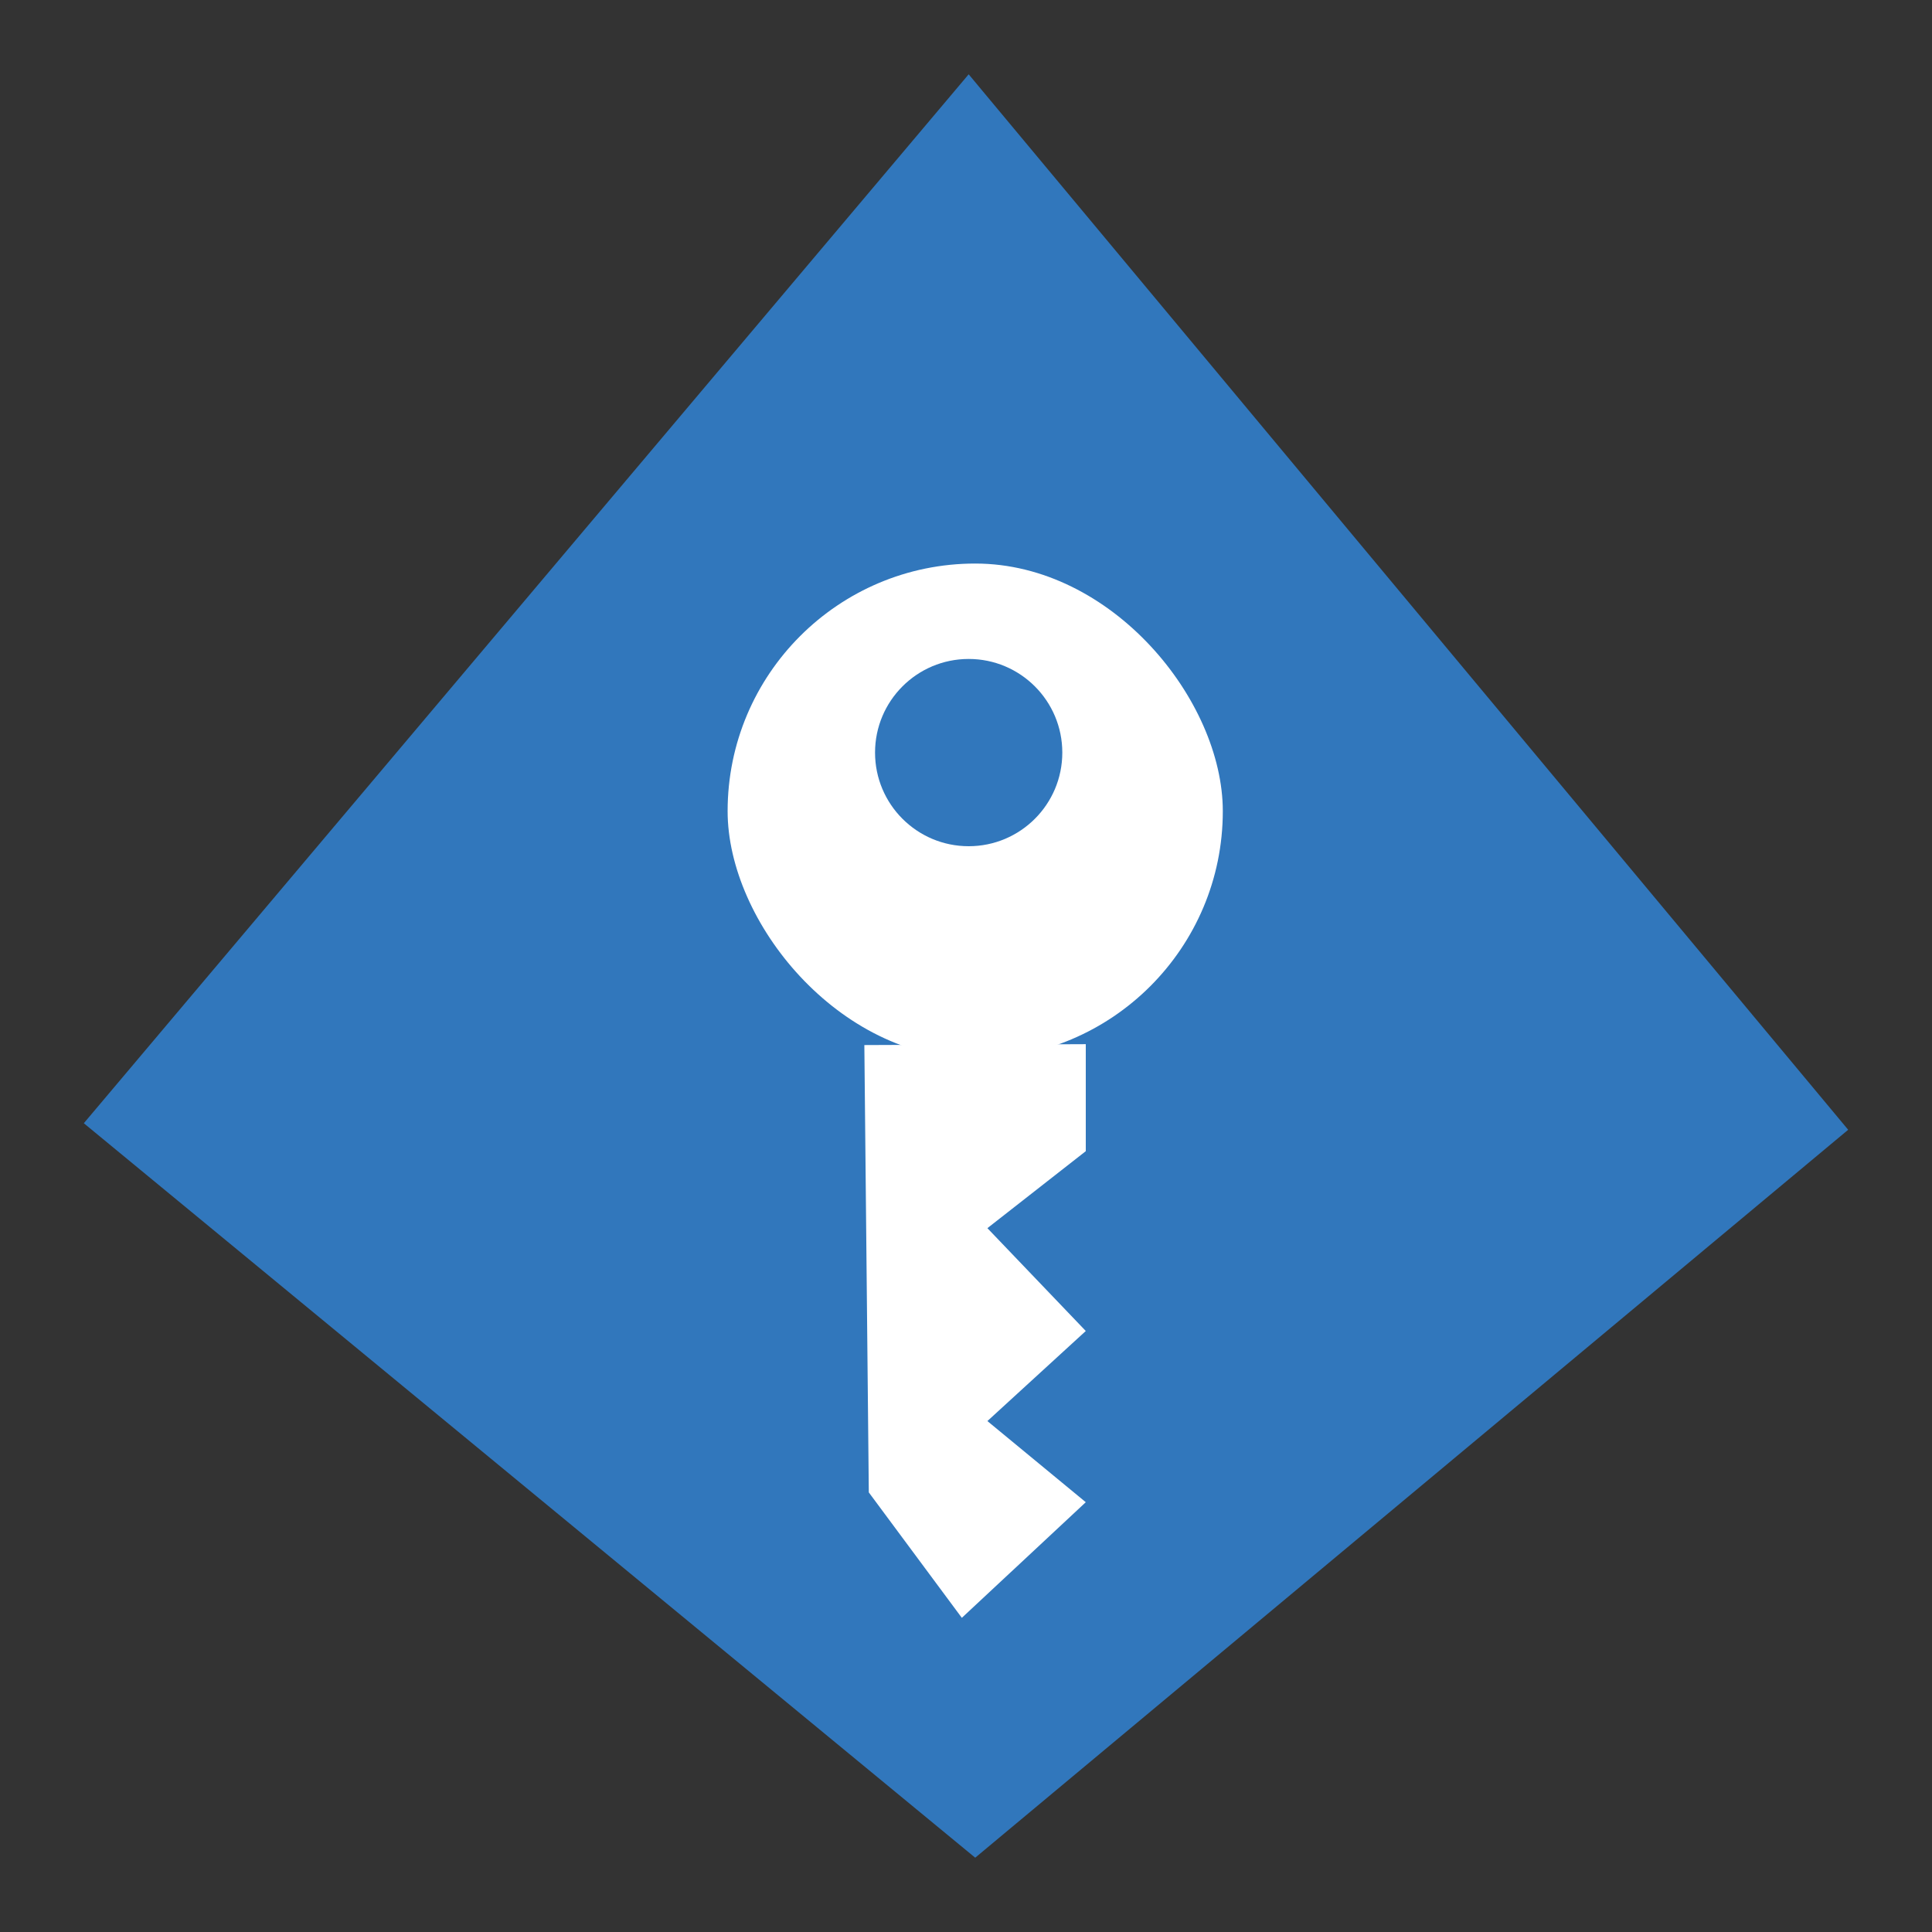
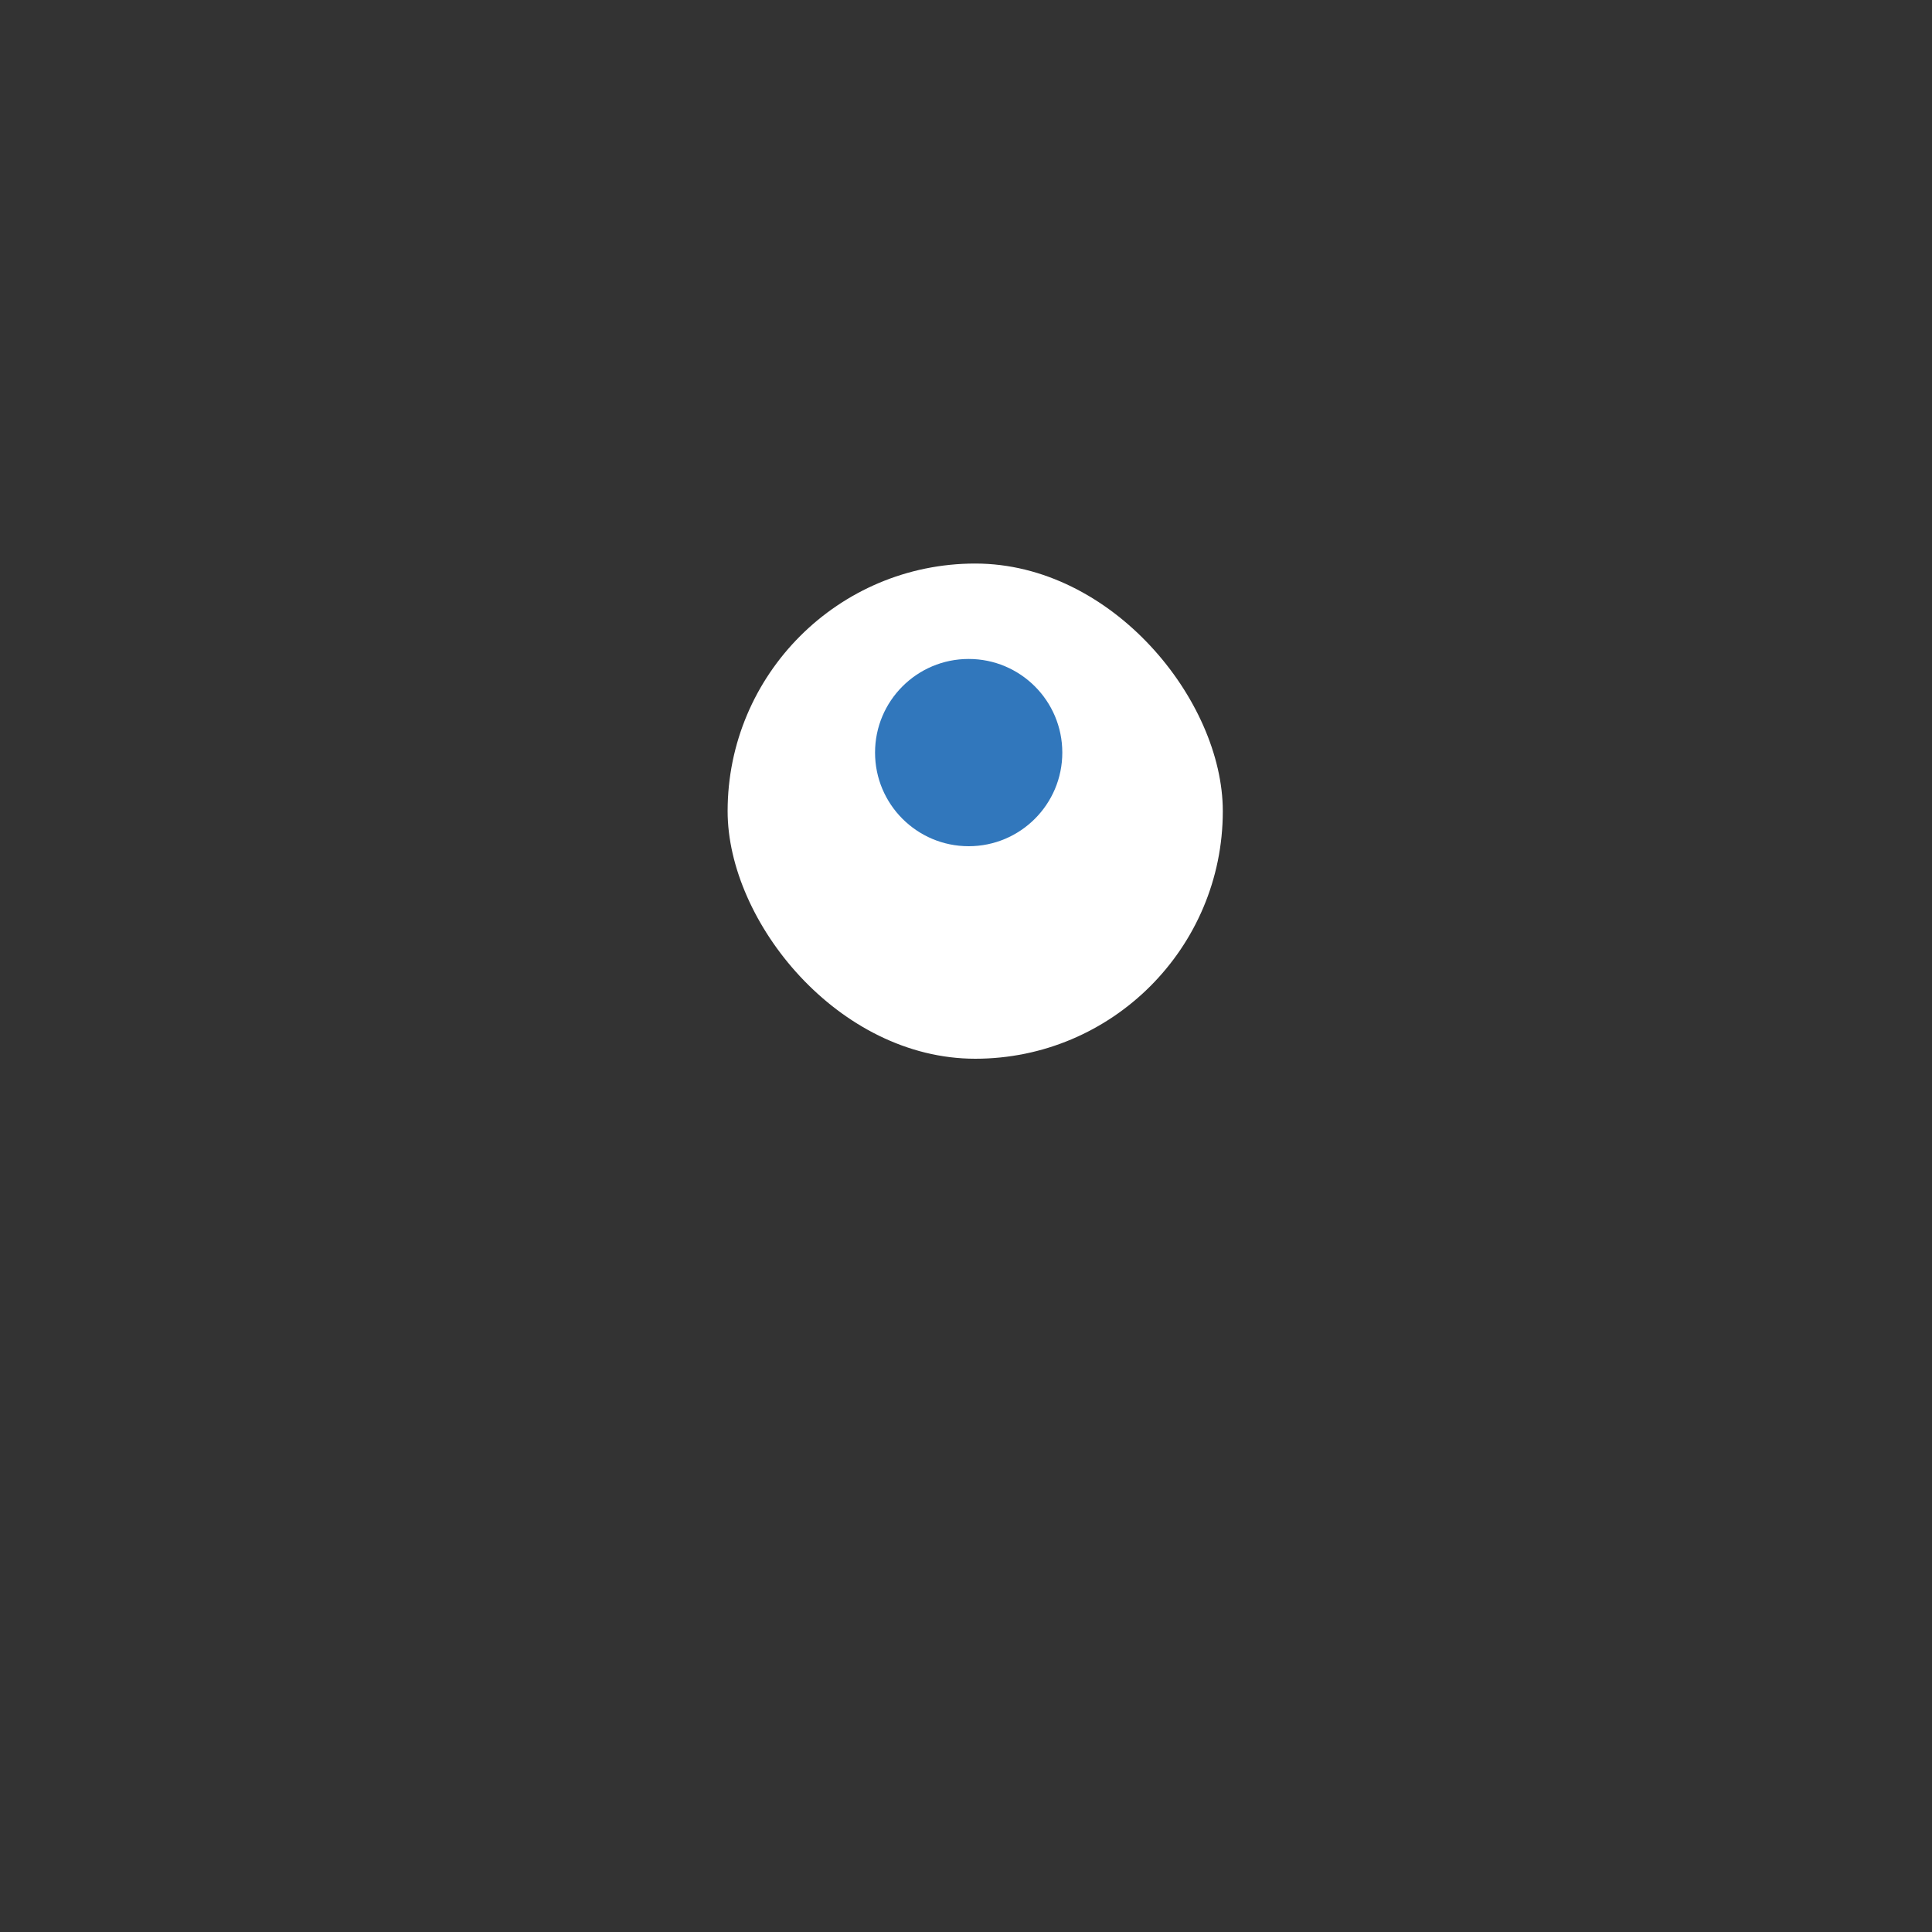
<svg xmlns="http://www.w3.org/2000/svg" viewBox="0 0 65 65">
  <rect x="0" y="0" width="65" height="65" fill="#333333" stroke="none" />
-   <path fill="#3177bc" d="M32.59 2.5l29.59 35.51L32.81 62.5 2.82 37.79 32.59 2.5z" />
-   <path fill="#fff" d="M29.08 35.16l.15 15.05 3.13 4.22 4.17-3.89-3.31-2.73 3.31-3.03-3.31-3.46 3.31-2.59v-3.6" />
  <rect fill="#fff" x="24.48" y="18.96" width="16.66" height="16.66" rx="8.33" ry="8.33" />
  <circle fill="#3177bc" cx="32.59" cy="25.32" r="3.15" />
</svg>